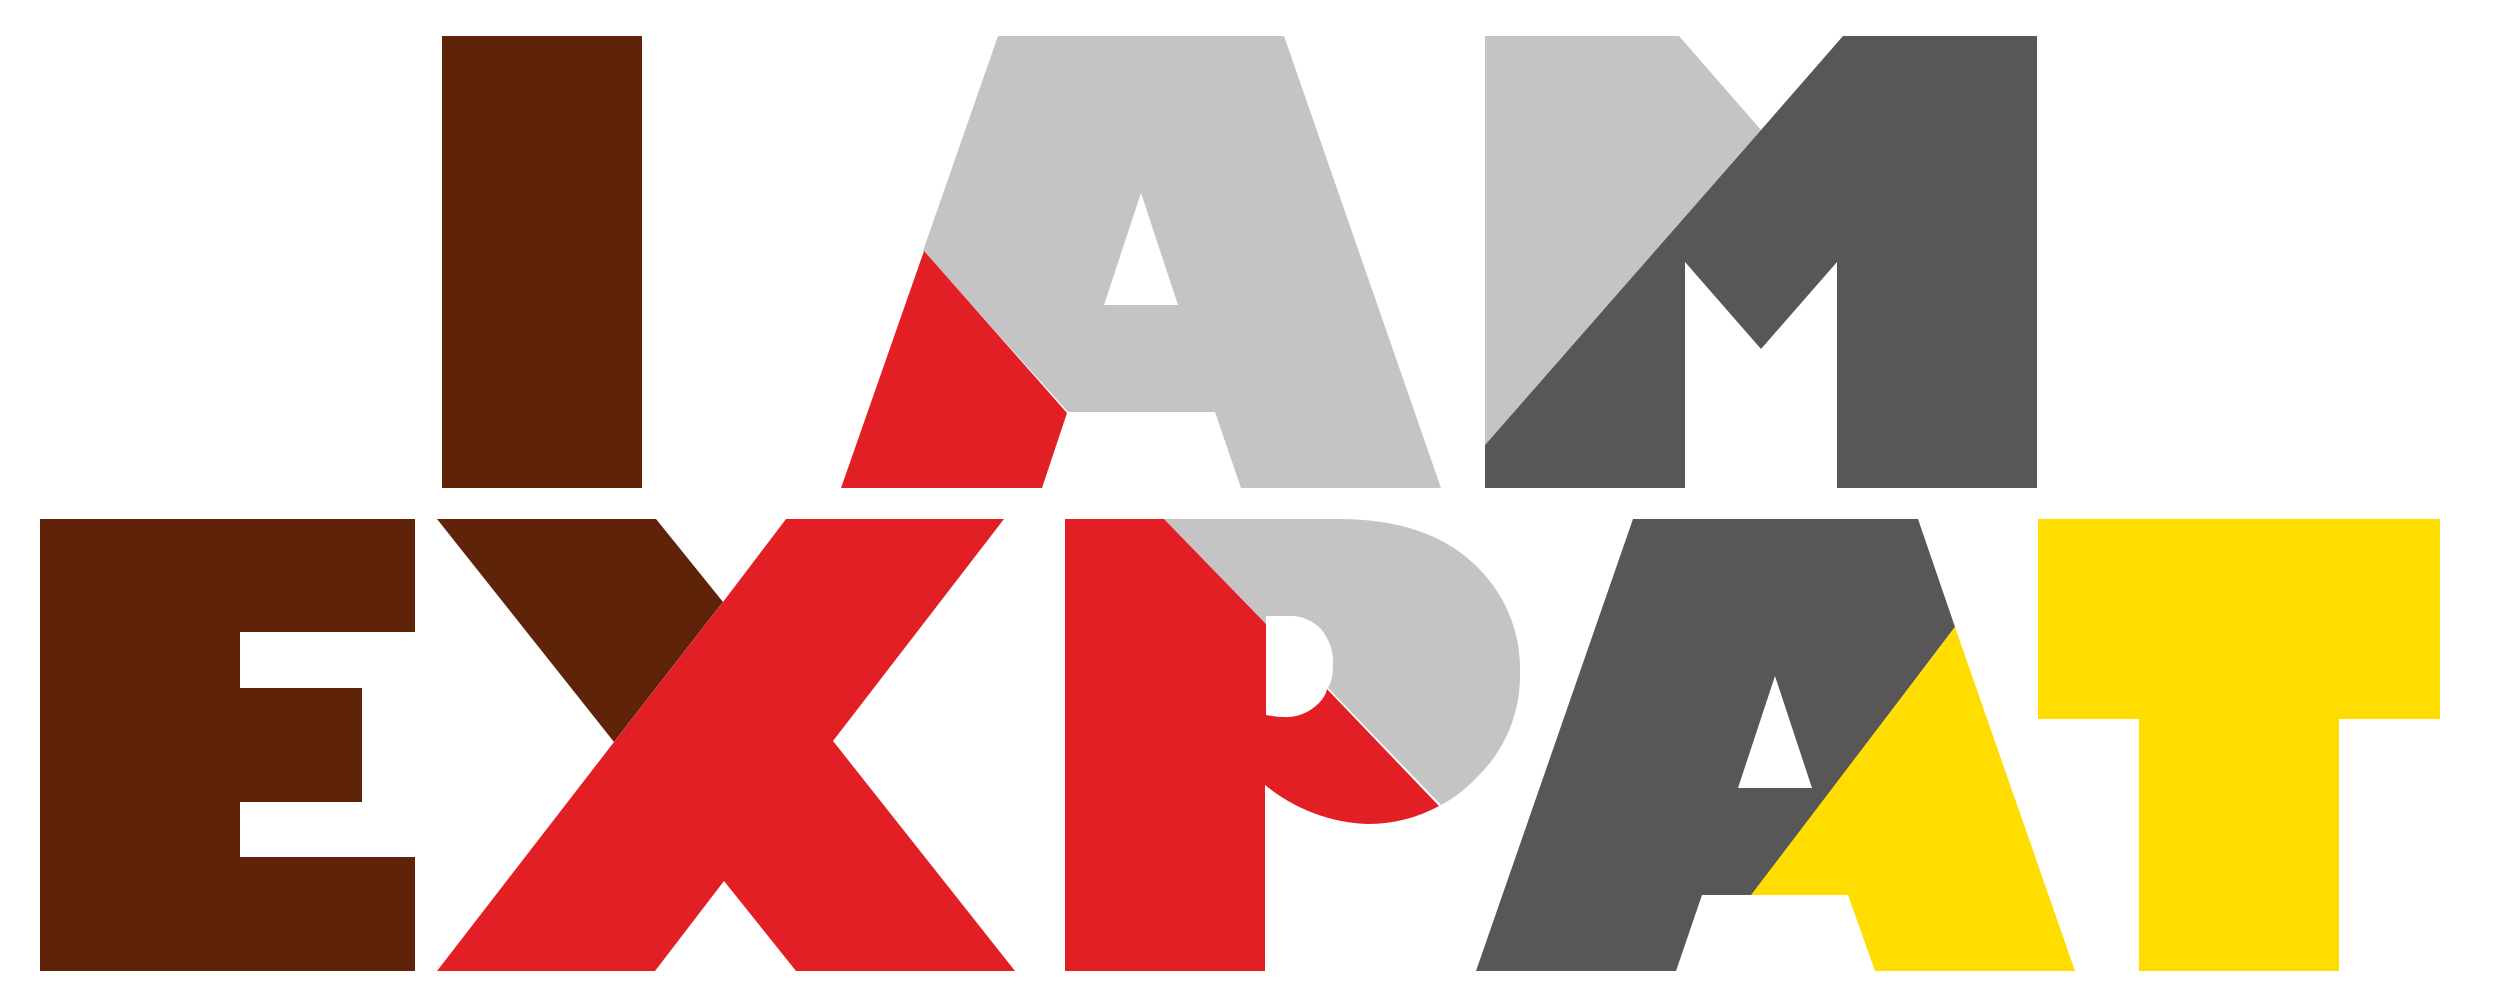
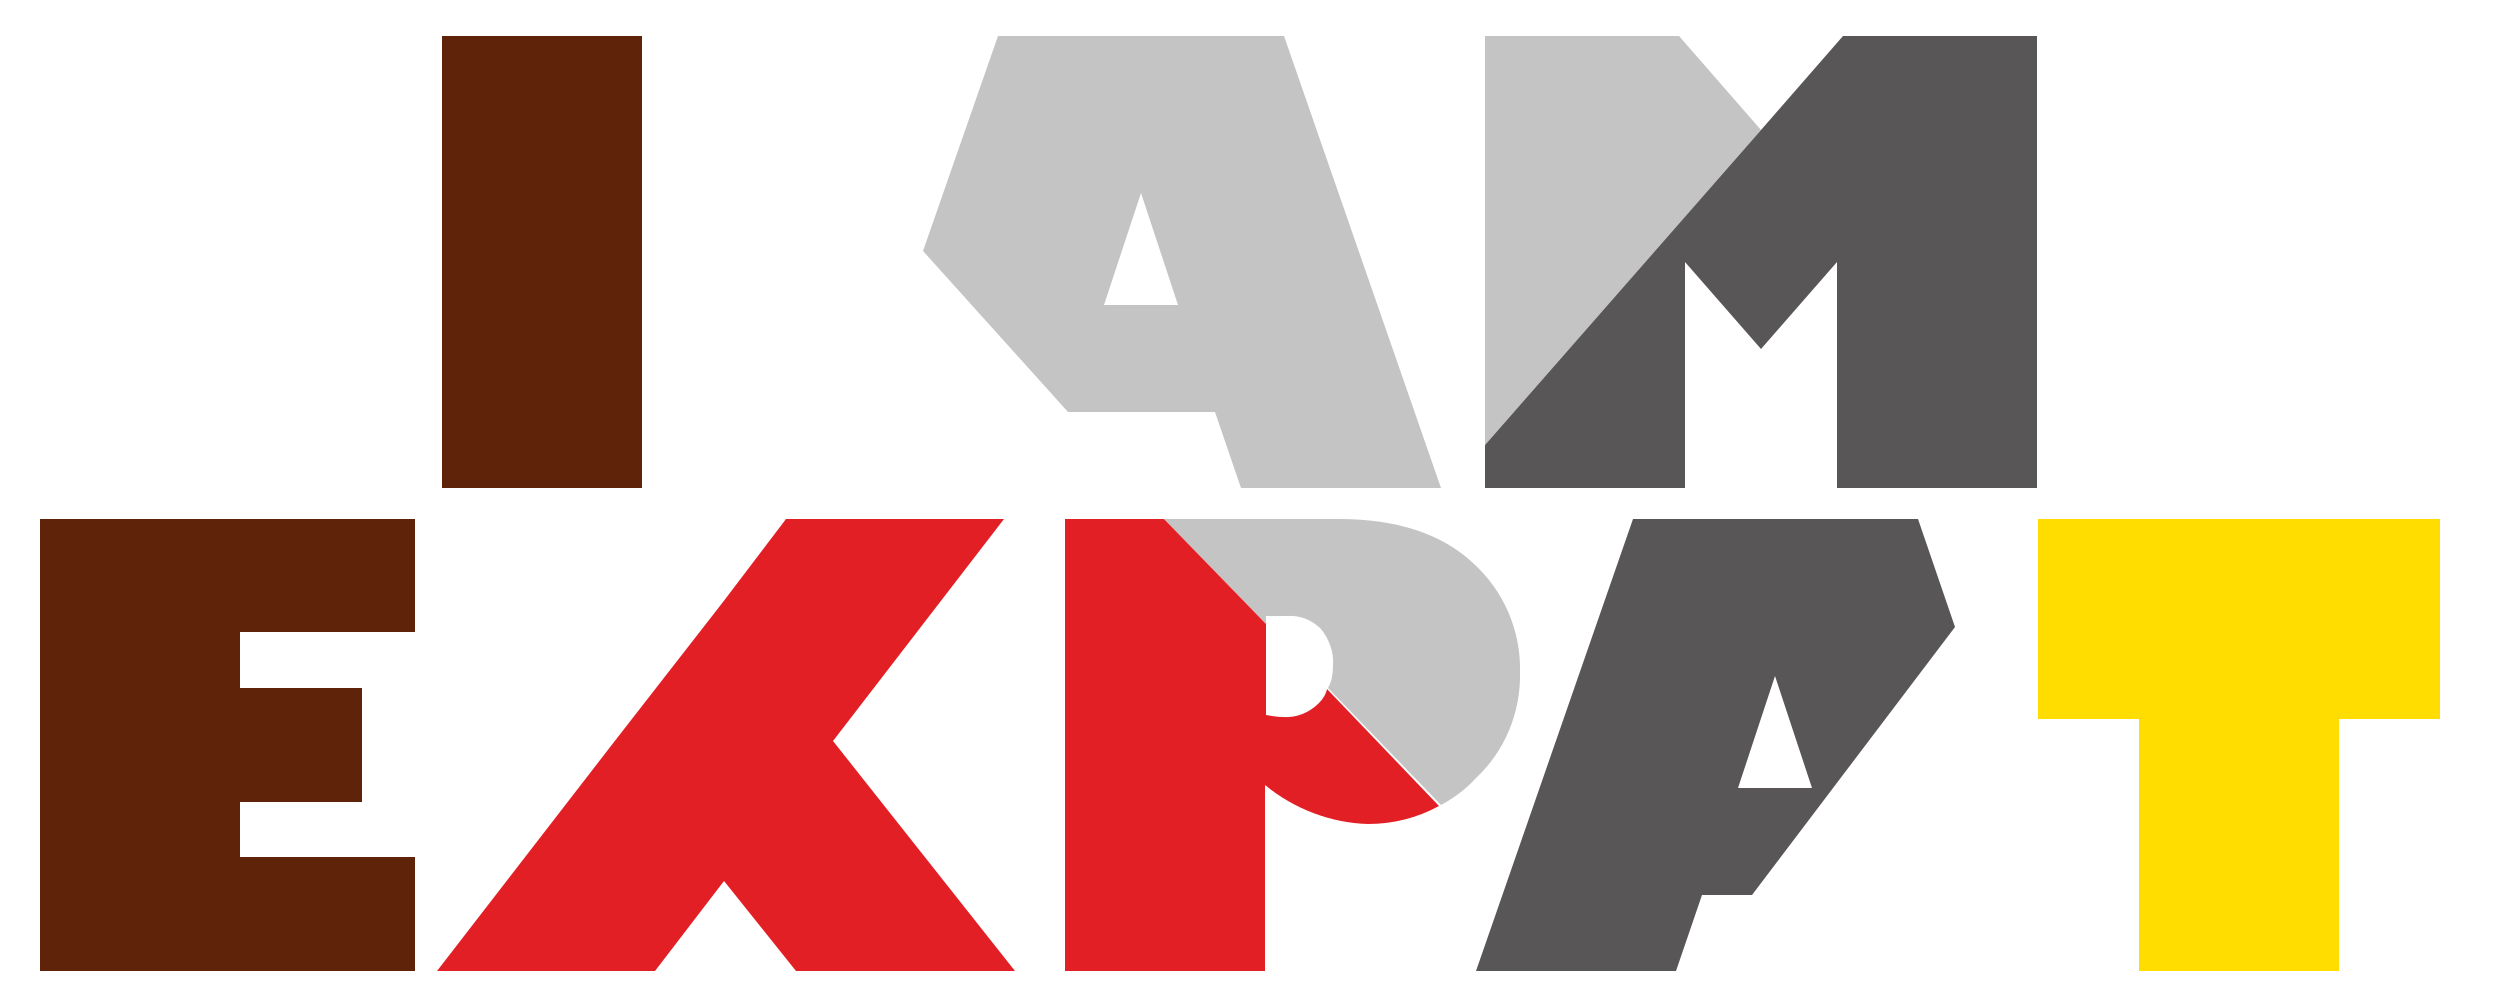
<svg xmlns="http://www.w3.org/2000/svg" version="1.1" id="Camada_1" width="250" height="100" xml:space="preserve">
  <g>
    <rect x="44.2" y="3.6" style="fill:#5F230A;" width="20" height="45.2" />
    <polygon style="fill:#5F230A;" points="41.5,85.7 24,85.7 24,80.2 36.2,80.2 36.2,68.8 24,68.8 24,63.2 41.5,63.2 41.5,51.9     4,51.9 4,97.1 41.5,97.1   " />
-     <polyline style="fill:#5F230A;" points="72.3,60.2 65.6,51.9 43.7,51.9 61.4,74.2   " />
    <path style="fill:#C5C4C4;" d="M106.8,41.2h14.7l2.6,7.6h20L128.4,3.6H99.8l-7.5,21.5L106.8,41.2L106.8,41.2z M114.1,19.3    l3.7,11.2h-7.4L114.1,19.3z" />
    <polygon style="fill:#C5C4C4;" points="148.5,3.6 148.5,44.5 176.1,13 167.9,3.6   " />
    <path style="fill:#C5C4C4;" d="M152,67.2c0.1-4.1-1.6-8.1-4.7-10.9c-3.1-2.9-7.6-4.4-13.4-4.4h-17.5l10.2,10.5v-0.8h2.1    c1.3-0.1,2.5,0.4,3.4,1.3c0.8,1,1.3,2.3,1.2,3.6c0,0.8-0.1,1.6-0.5,2.3l11.3,11.7c1.3-0.7,2.5-1.6,3.5-2.7    C150.5,75.1,152.1,71.2,152,67.2z" />
-     <polygon style="fill:none;" points="173.8,78.8 181.2,78.8 177.5,67.6   " />
    <polyline style="fill:#585657;" points="148.5,44.5 148.5,48.8 168.5,48.8 168.5,26.2 176.1,34.9 183.7,26.2 183.7,48.8     203.7,48.8 203.7,3.6 184.3,3.6 176.1,13   " />
    <path style="fill:#585657;" d="M191.8,51.9h-28.5l-12.4,35.7l-3.3,9.5h20l2.6-7.6h5l20.3-26.8L191.8,51.9z M173.8,78.8l3.7-11.2    l3.7,11.2H173.8z" />
    <polygon style="fill:#FFDD00;" points="203.8,51.9 203.8,71.9 213.9,71.9 213.9,97.1 233.9,97.1 233.9,71.9 244,71.9 244,51.9       " />
-     <polygon style="fill:#FFDD00;" points="195.5,62.7 175.1,89.5 184.8,89.5 187.5,97.1 207.5,97.1   " />
-     <polygon style="fill:#E31F26;" points="92.4,25.1 84.1,48.8 104.2,48.8 106.7,41.3   " />
    <path style="fill:#E31F26;" d="M131.9,70.3c-1,1-2.3,1.5-3.6,1.4c-0.6,0-1.1-0.1-1.7-0.2v-9.1l-10.2-10.5h-9.9v45.2h20V78.5    c2.9,2.4,6.6,3.8,10.3,3.9c2.5,0,4.9-0.6,7.1-1.8l-11.2-11.7C132.6,69.4,132.3,69.9,131.9,70.3z" />
    <polyline style="fill:#E31F26;" points="61.4,74.2 43.7,97.1 65.5,97.1 72.4,88.1 79.6,97.1 101.5,97.1 83.3,74.1 100.4,51.9     78.6,51.9 72.3,60.2   " />
  </g>
</svg>